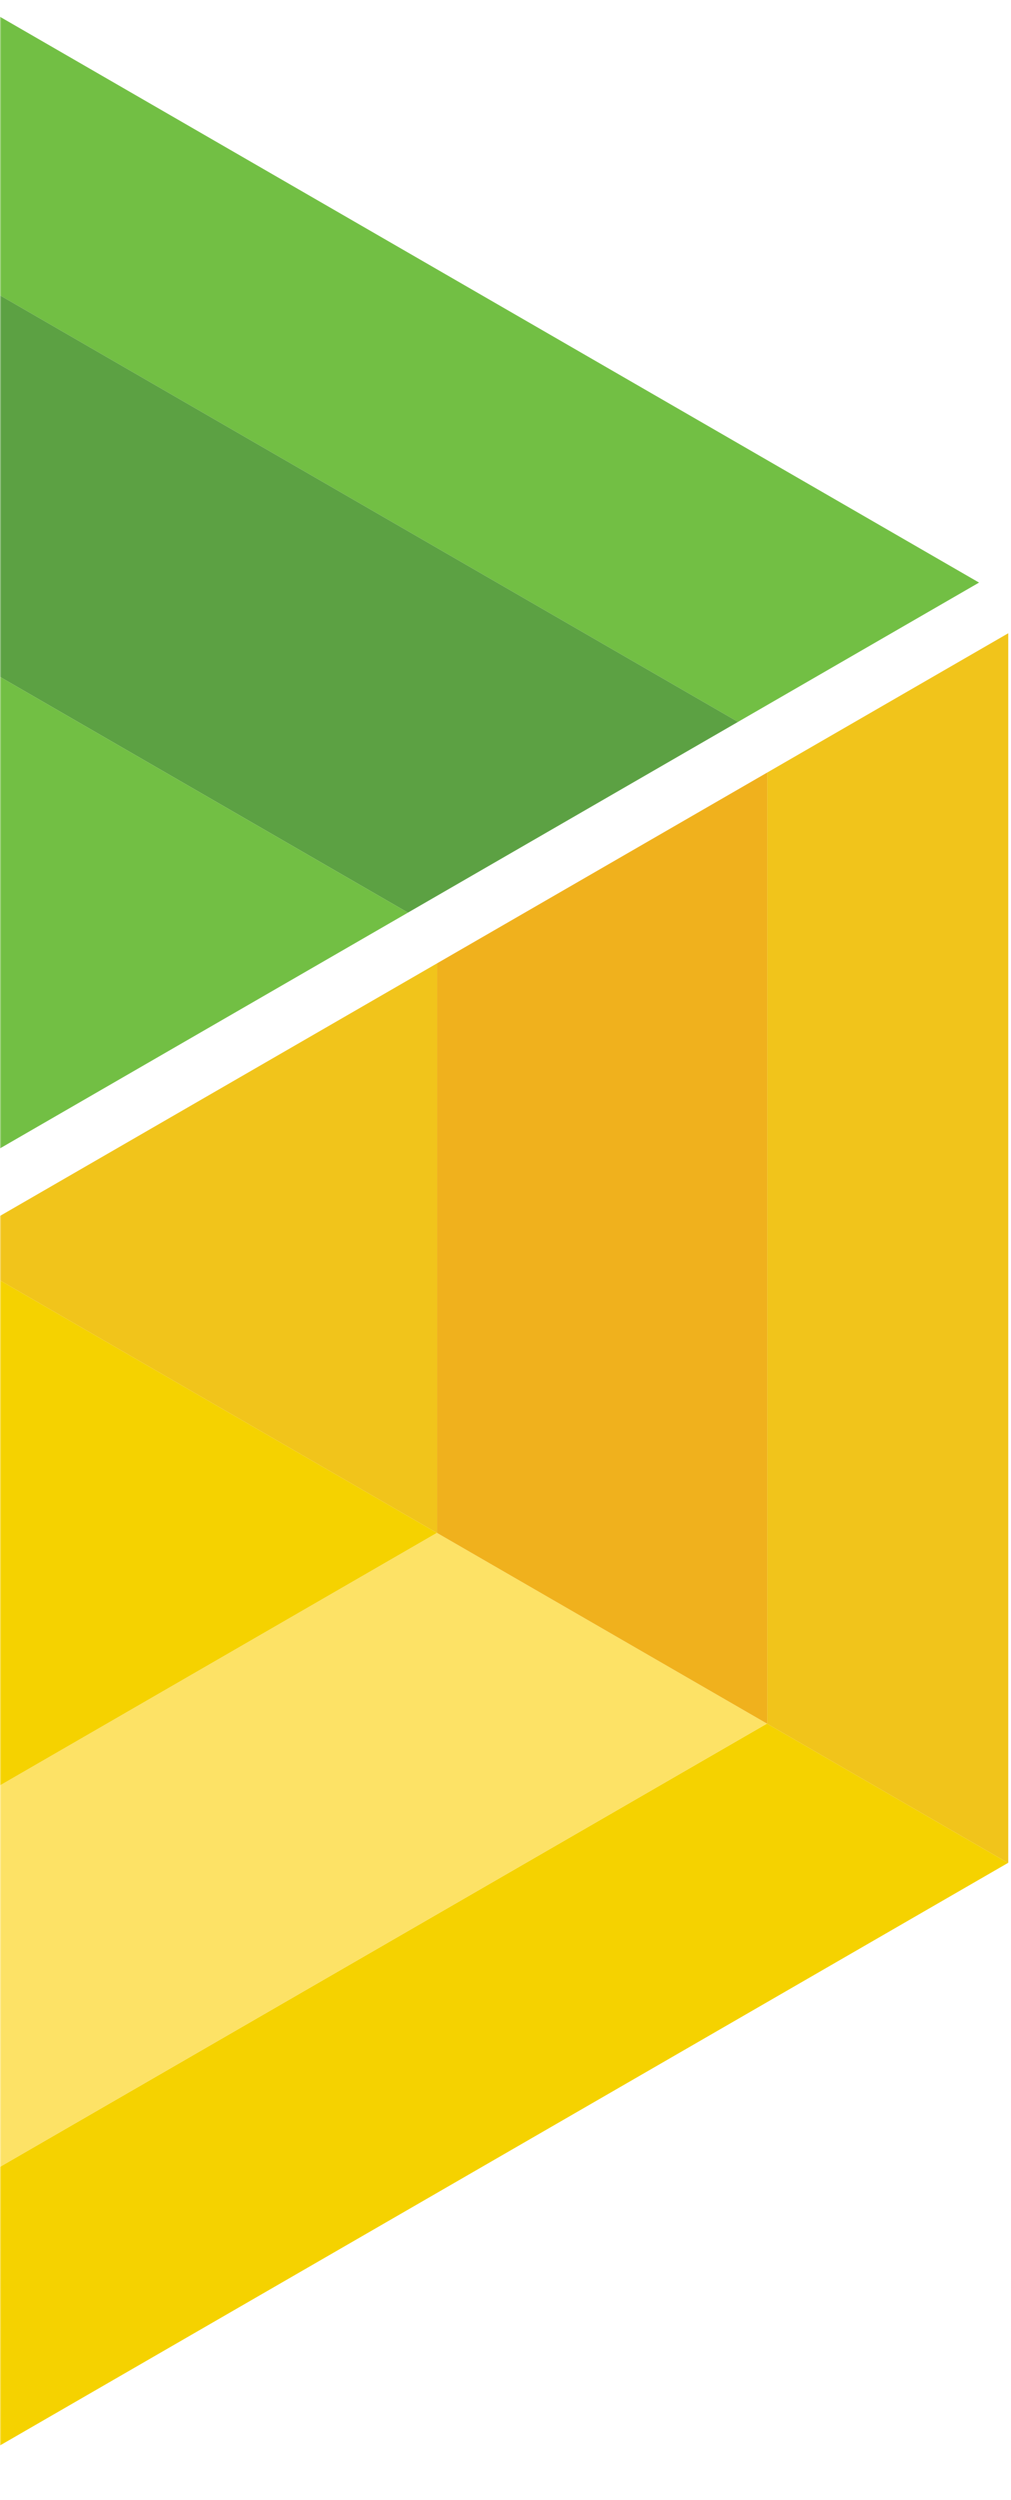
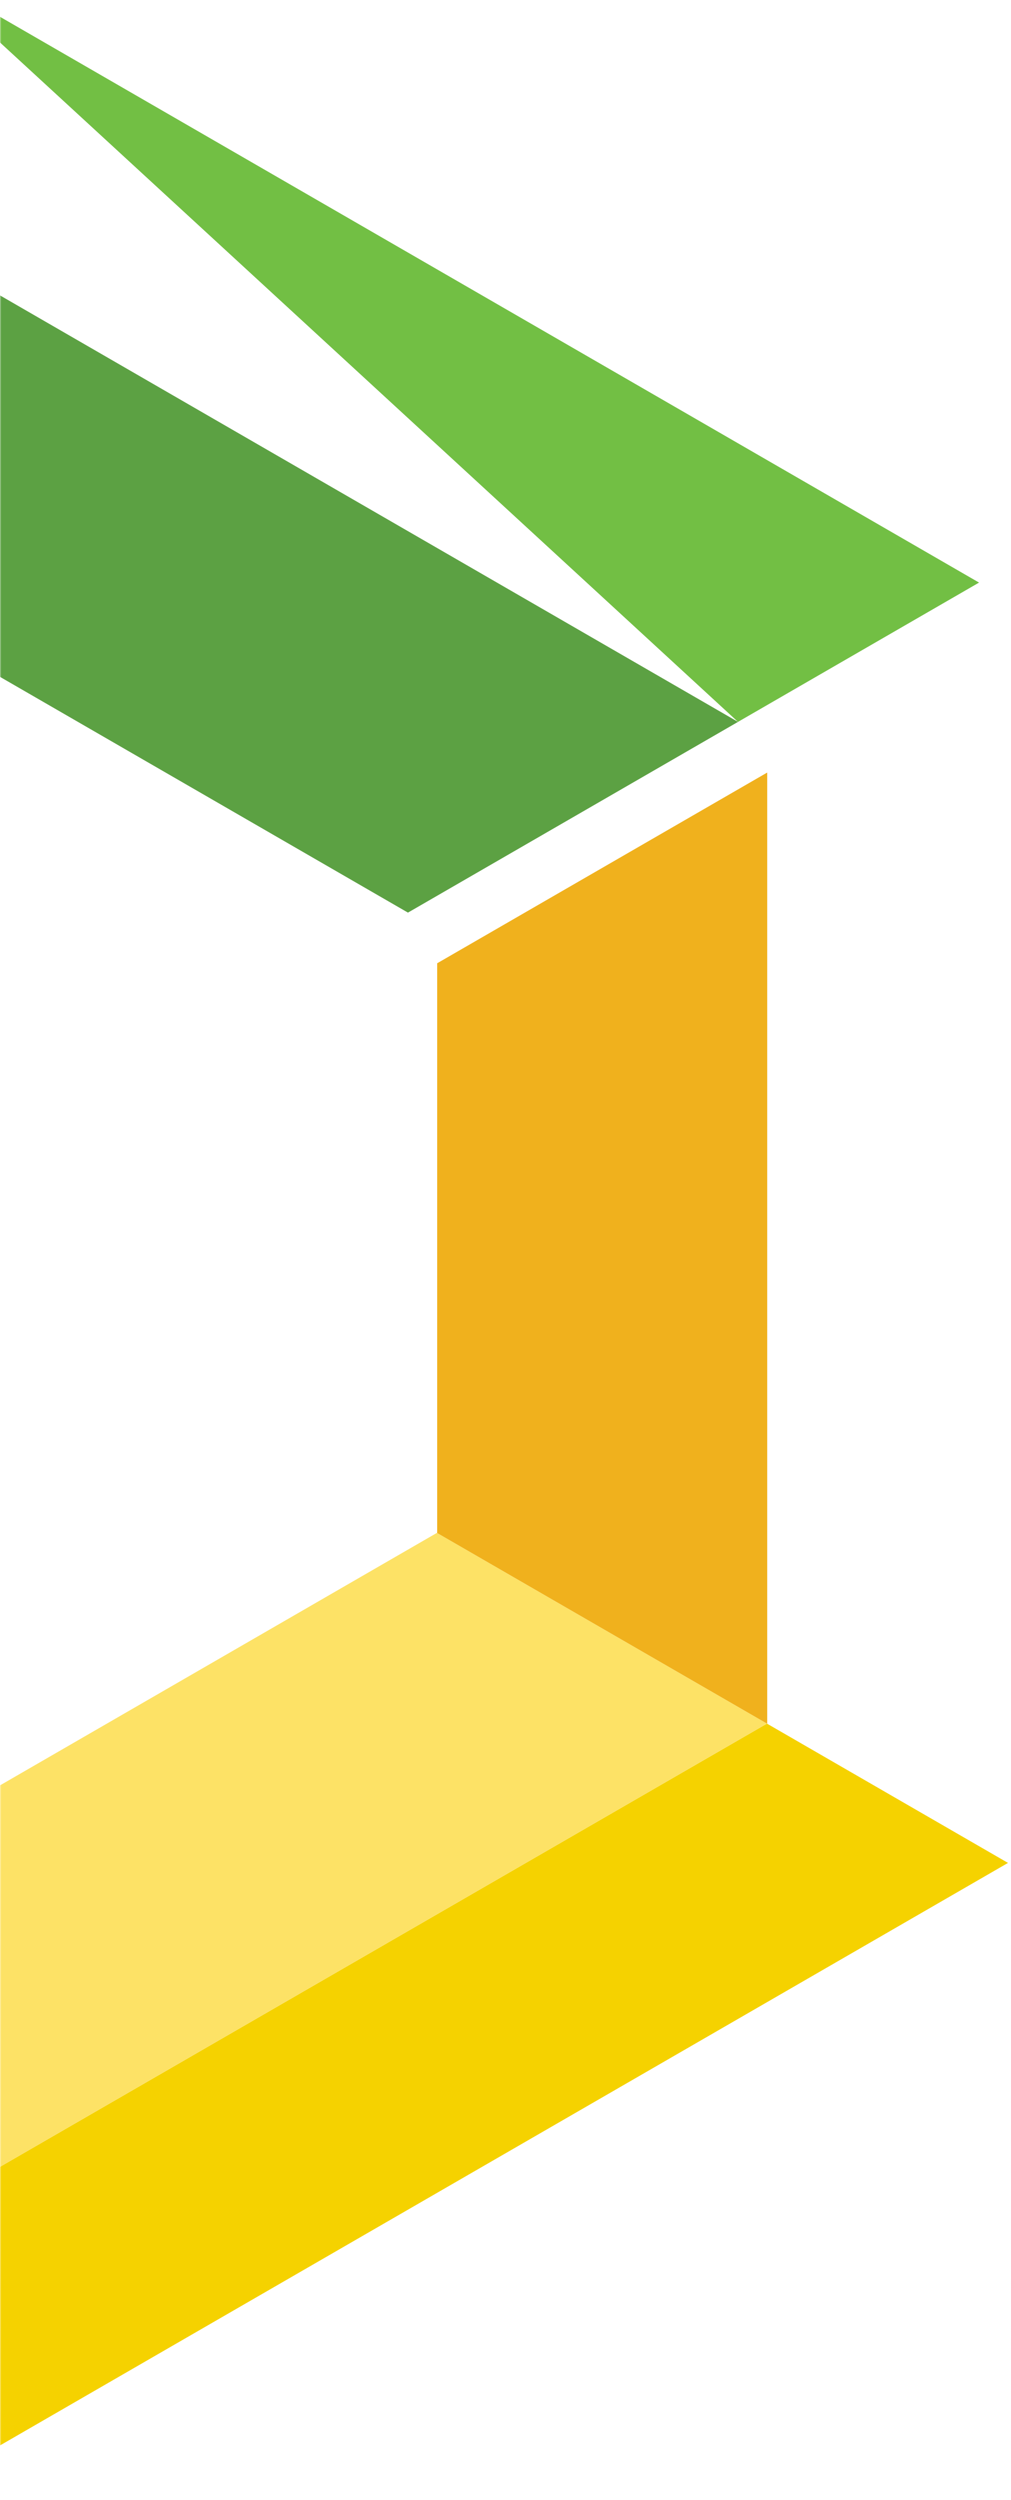
<svg xmlns="http://www.w3.org/2000/svg" width="370" height="914" viewBox="0 0 370 914" fill="none">
  <mask id="mask0" mask-type="alpha" maskUnits="userSpaceOnUse" x="0" y="0" width="370" height="914">
    <rect width="370" height="914" transform="matrix(-1 0 0 1 370 0)" fill="#C4C4C4" />
  </mask>
  <g mask="url(#mask0)">
    <path d="M-20.305 803.962V905.826L368.903 681.116L280.688 630.184L-20.305 803.962Z" fill="#F5D200" />
    <path d="M-20.305 664.492V803.961L280.688 630.185L159.902 560.448L-20.305 664.492Z" fill="#FDE266" />
-     <path d="M-20.305 664.492L159.902 560.448L-20.305 456.405V664.492Z" fill="#F5D200" />
-     <path d="M280.785 282.456V630.128L280.689 630.185L368.904 681.115L369 681.06V231.527L280.785 282.456Z" fill="#F1C41B" />
    <path d="M159.996 560.393L159.902 560.448L280.688 630.185L280.784 630.13V282.455L159.996 352.192V560.393Z" fill="#F0B11D" />
-     <path d="M-20.305 456.406L159.902 560.449L159.995 560.392V352.194L-20.305 456.292V456.406Z" fill="#F1C41B" />
-     <path d="M270.089 263.937L358.304 213.005L-27.436 -9.702V92.162L270.089 263.937Z" fill="#72BF44" />
+     <path d="M270.089 263.937L358.304 213.005L-27.436 -9.702L270.089 263.937Z" fill="#72BF44" />
    <path d="M149.301 333.672L270.089 263.937L-27.436 92.162V231.634L149.301 333.672Z" fill="#5CA143" />
-     <path d="M149.301 333.672L-27.436 231.634V435.709L149.301 333.672Z" fill="#72BF44" />
  </g>
</svg>